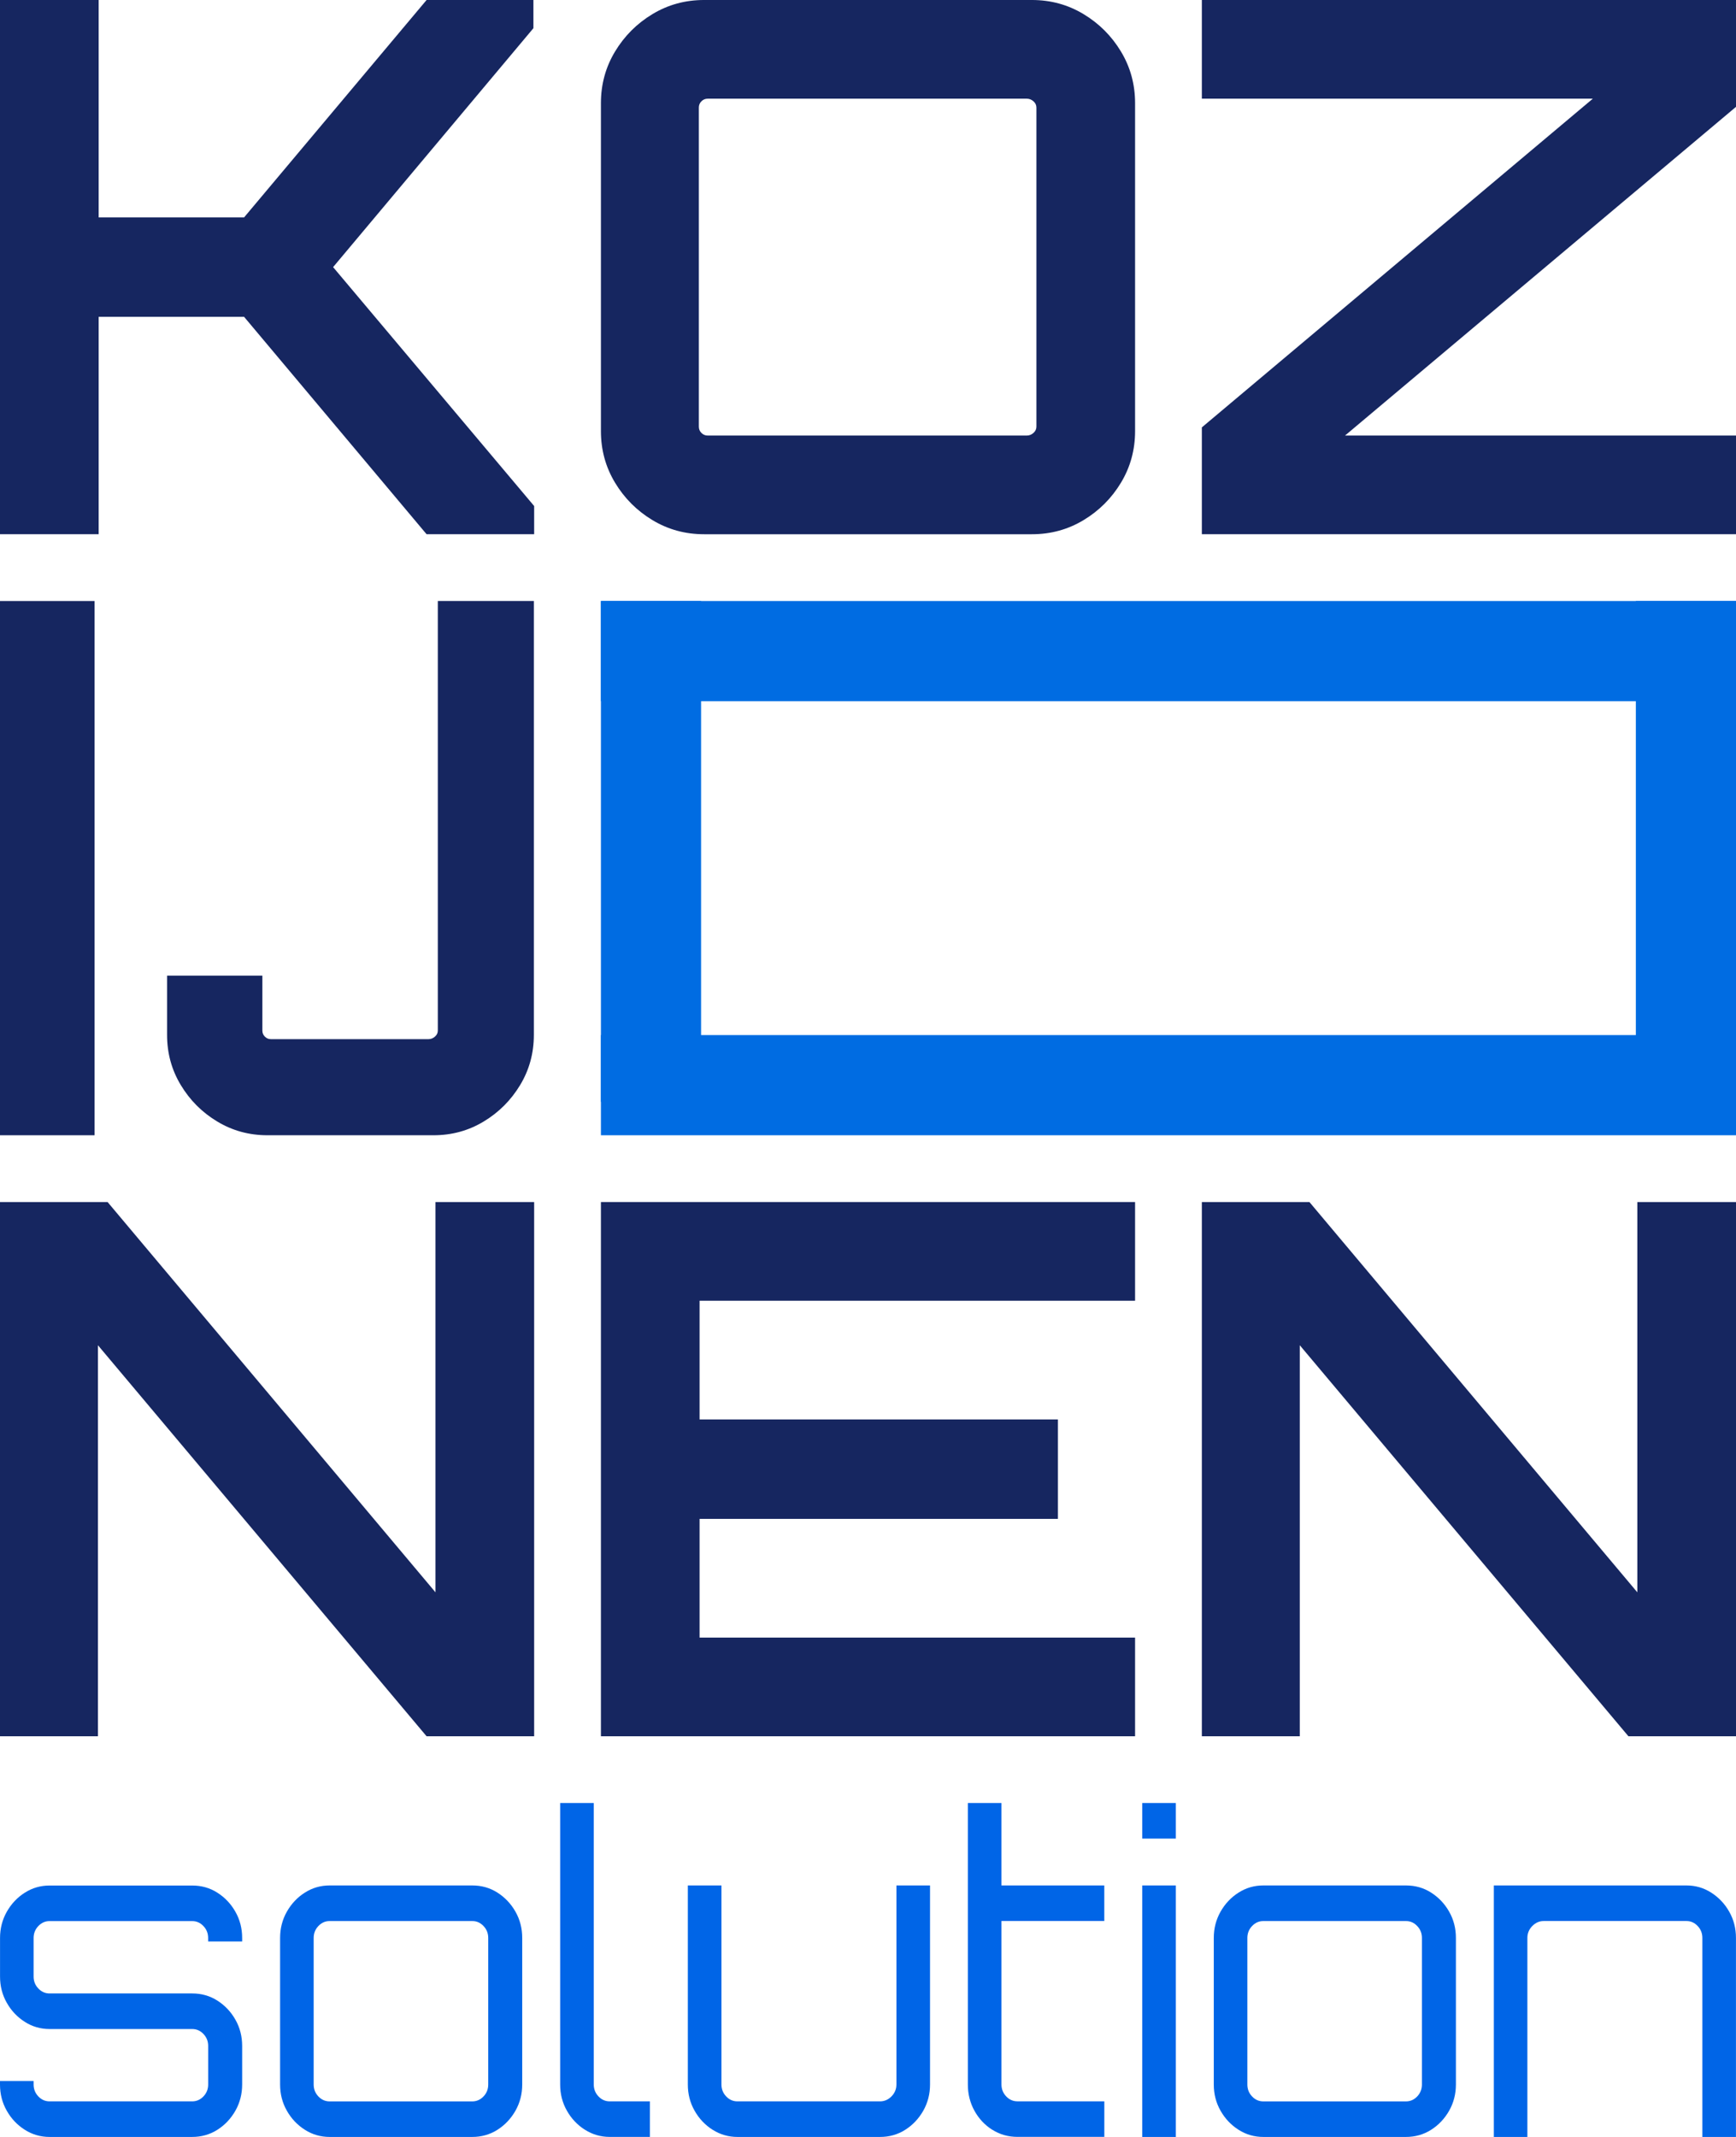
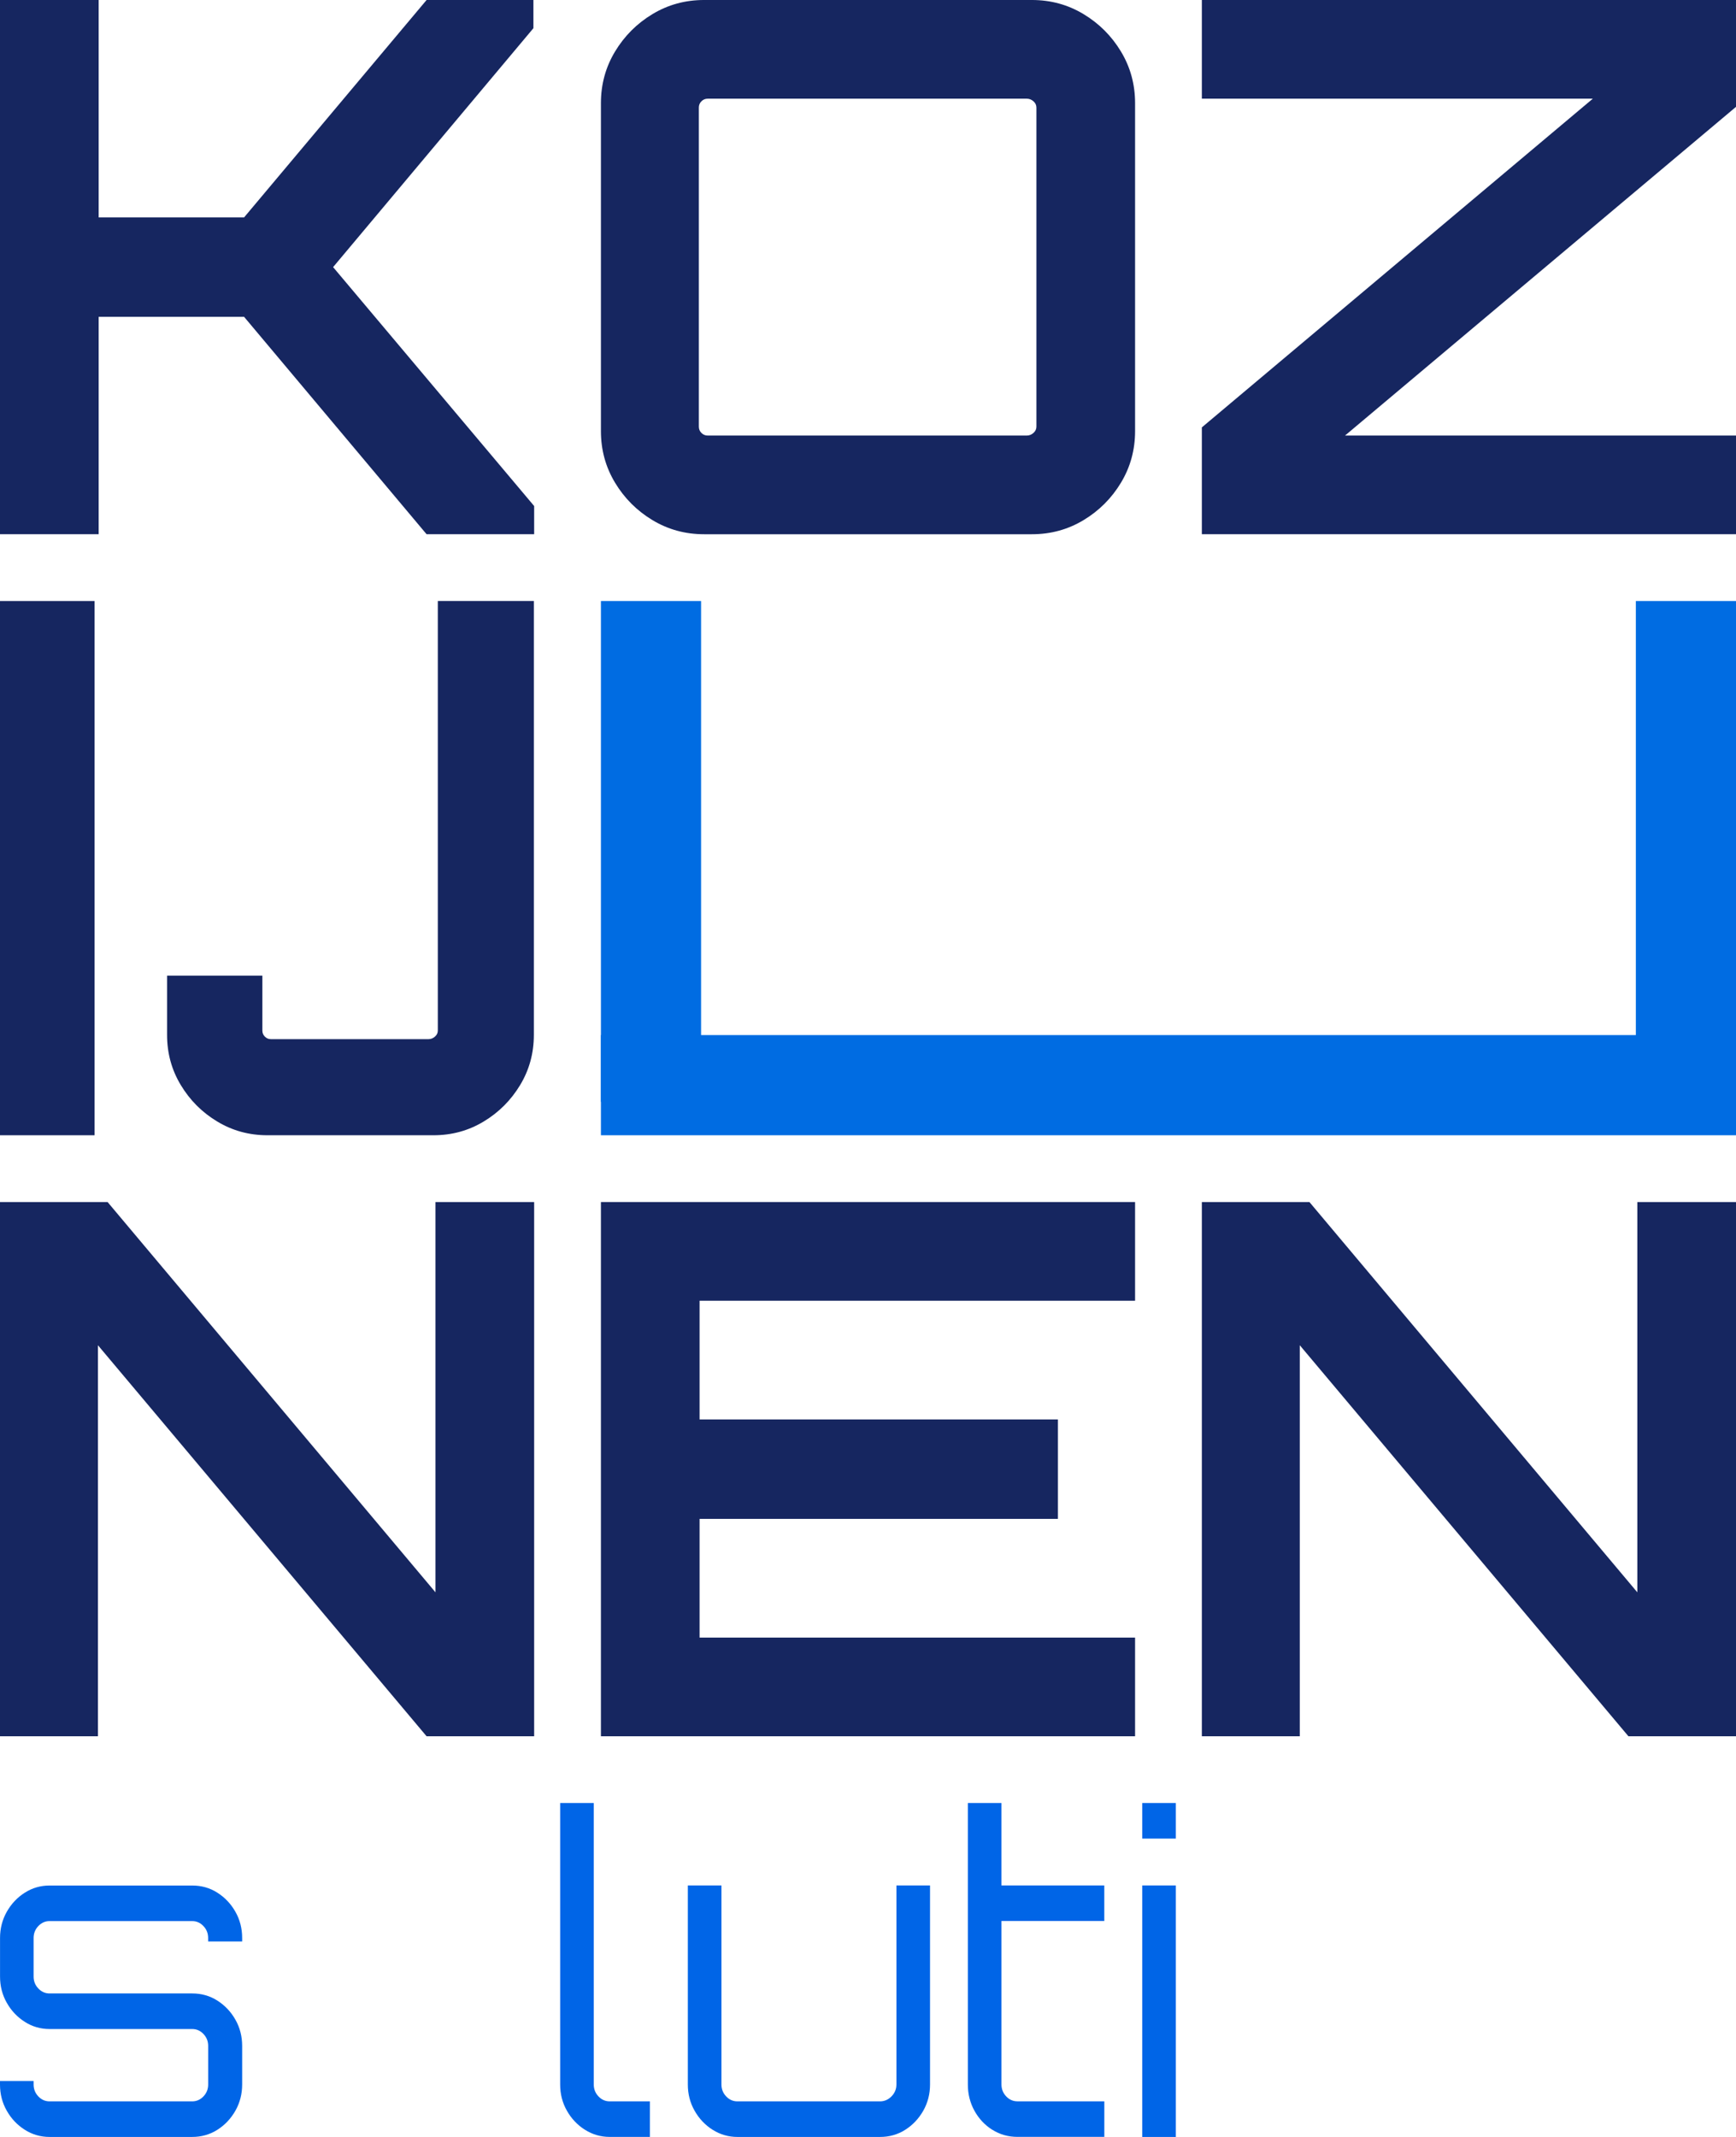
<svg xmlns="http://www.w3.org/2000/svg" id="Laag_1" data-name="Laag 1" viewBox="0 0 468 576">
  <defs>
    <style>
      .cls-1 {
        fill: #162660;
      }

      .cls-2 {
        fill: #0065e7;
      }

      .cls-3 {
        fill: #006ce2;
      }
    </style>
  </defs>
  <g>
    <path class="cls-2" d="M6.68,574.07c-2.03-1.29-3.65-3-4.86-5.14-1.22-2.14-1.82-4.5-1.82-7.07v-.94h9.06v.94c0,1.25.42,2.32,1.27,3.21.85.9,1.86,1.34,3.04,1.34h38.44c1.18,0,2.19-.45,3.04-1.34.85-.89,1.27-1.97,1.27-3.21v-10.4c0-1.25-.42-2.32-1.27-3.21-.85-.9-1.86-1.34-3.04-1.34H13.37c-2.43,0-4.66-.64-6.68-1.93-2.03-1.29-3.65-3-4.86-5.14-1.22-2.14-1.82-4.5-1.82-7.07v-10.4c0-2.57.61-4.93,1.82-7.07,1.22-2.14,2.83-3.86,4.86-5.14,2.02-1.29,4.25-1.93,6.68-1.93h38.44c2.5,0,4.77.64,6.79,1.93,2.02,1.29,3.65,3,4.86,5.14,1.22,2.14,1.82,4.5,1.82,7.07v.94h-9.17v-.94c0-1.25-.42-2.32-1.27-3.21-.85-.9-1.86-1.34-3.04-1.34H13.37c-1.18,0-2.19.45-3.04,1.34-.85.9-1.27,1.97-1.27,3.21v10.4c0,1.25.42,2.32,1.27,3.21.85.9,1.86,1.34,3.04,1.34h38.44c2.5,0,4.77.64,6.79,1.93,2.02,1.29,3.65,3,4.86,5.14,1.22,2.14,1.82,4.5,1.82,7.07v10.4c0,2.57-.61,4.93-1.82,7.07-1.22,2.14-2.84,3.86-4.86,5.14-2.03,1.29-4.29,1.93-6.79,1.93H13.37c-2.43,0-4.66-.64-6.68-1.93Z" />
-     <path class="cls-2" d="M82.19,574.07c-2.03-1.29-3.65-3-4.86-5.14-1.22-2.14-1.82-4.5-1.82-7.07v-39.51c0-2.57.61-4.93,1.82-7.07,1.22-2.14,2.83-3.86,4.86-5.14,2.02-1.29,4.25-1.93,6.68-1.93h38.44c2.5,0,4.77.64,6.79,1.93,2.02,1.29,3.65,3,4.86,5.14,1.22,2.14,1.82,4.5,1.82,7.07v39.51c0,2.57-.61,4.93-1.82,7.07-1.22,2.14-2.84,3.86-4.86,5.14-2.03,1.29-4.29,1.93-6.79,1.93h-38.44c-2.43,0-4.66-.64-6.68-1.93ZM88.87,566.42h38.44c1.18,0,2.19-.45,3.04-1.34s1.27-1.97,1.27-3.21v-39.51c0-1.25-.42-2.32-1.27-3.21-.85-.9-1.86-1.34-3.04-1.34h-38.44c-1.18,0-2.19.45-3.04,1.34-.85.9-1.27,1.97-1.27,3.21v39.51c0,1.25.42,2.32,1.27,3.21.85.9,1.86,1.34,3.04,1.34Z" />
    <path class="cls-2" d="M157.69,574.07c-2.03-1.29-3.65-3-4.86-5.14-1.22-2.14-1.82-4.5-1.82-7.07v-75.86h9.06v75.86c0,1.25.42,2.32,1.27,3.21.85.9,1.86,1.34,3.04,1.34h10.82v9.58h-10.82c-2.43,0-4.66-.64-6.68-1.93Z" />
    <path class="cls-2" d="M192.11,574.07c-2.03-1.29-3.65-3-4.86-5.14-1.22-2.14-1.82-4.5-1.82-7.07v-53.65h9.06v53.65c0,1.25.42,2.32,1.27,3.21.85.9,1.86,1.34,3.04,1.34h38.44c1.18,0,2.21-.45,3.09-1.34.88-.89,1.33-1.97,1.33-3.21v-53.65h9.06v53.65c0,2.57-.61,4.93-1.82,7.07-1.22,2.14-2.84,3.86-4.86,5.14-2.03,1.29-4.29,1.93-6.79,1.93h-38.44c-2.43,0-4.66-.64-6.68-1.93Z" />
    <path class="cls-2" d="M267.5,574.07c-2.03-1.29-3.63-3-4.81-5.14-1.18-2.14-1.77-4.5-1.77-7.07v-75.86h9.06v22.21h27.72v9.58h-27.72v44.06c0,1.25.42,2.32,1.27,3.21.85.9,1.86,1.34,3.04,1.34h23.42v9.58h-23.42c-2.5,0-4.77-.64-6.79-1.93Z" />
    <path class="cls-2" d="M307.93,495.58v-9.58h9.06v9.58h-9.06ZM307.93,576v-67.79h9.06v67.79h-9.06Z" />
-     <path class="cls-2" d="M333.9,574.07c-2.03-1.29-3.65-3-4.86-5.14-1.22-2.14-1.82-4.5-1.82-7.07v-39.51c0-2.57.61-4.93,1.82-7.07,1.22-2.14,2.83-3.86,4.86-5.14,2.02-1.29,4.25-1.93,6.68-1.93h38.44c2.5,0,4.77.64,6.79,1.93,2.02,1.29,3.65,3,4.86,5.14,1.22,2.14,1.82,4.5,1.82,7.07v39.51c0,2.57-.61,4.93-1.82,7.07-1.22,2.14-2.84,3.86-4.86,5.14-2.03,1.29-4.29,1.93-6.79,1.93h-38.44c-2.43,0-4.66-.64-6.68-1.93ZM340.58,566.42h38.44c1.18,0,2.19-.45,3.04-1.34s1.27-1.97,1.27-3.21v-39.51c0-1.25-.42-2.32-1.27-3.21-.85-.9-1.86-1.34-3.04-1.34h-38.44c-1.18,0-2.19.45-3.04,1.34-.85.9-1.27,1.97-1.27,3.21v39.51c0,1.25.42,2.32,1.27,3.21.85.9,1.86,1.34,3.04,1.34Z" />
-     <path class="cls-2" d="M402.72,576v-67.79h51.91c2.43,0,4.66.64,6.68,1.93,2.02,1.29,3.65,3,4.86,5.14,1.22,2.14,1.82,4.5,1.82,7.07v53.65h-9.06v-53.65c0-1.25-.42-2.32-1.27-3.21-.85-.9-1.86-1.34-3.04-1.34h-38.44c-1.18,0-2.21.45-3.09,1.34-.88.9-1.33,1.97-1.33,3.21v53.65h-9.06Z" />
  </g>
  <g>
    <path class="cls-1" d="M0,144V0h26.6v58.6h39.2L115,0h28.8v7.6l-54,64.4,54.2,64.4v7.6h-29l-49.2-58.6H26.6v58.6H0Z" />
    <path class="cls-1" d="M189.8,144c-5.07,0-9.7-1.27-13.9-3.8-4.2-2.53-7.57-5.9-10.1-10.1-2.53-4.2-3.8-8.83-3.8-13.9V27.8c0-5.07,1.27-9.7,3.8-13.9,2.53-4.2,5.9-7.57,10.1-10.1,4.2-2.53,8.83-3.8,13.9-3.8h88.4c5.07,0,9.7,1.27,13.9,3.8,4.2,2.53,7.57,5.9,10.1,10.1,2.53,4.2,3.8,8.83,3.8,13.9v88.4c0,5.07-1.27,9.7-3.8,13.9-2.53,4.2-5.9,7.57-10.1,10.1-4.2,2.53-8.83,3.8-13.9,3.8h-88.4ZM190.8,117.4h86c.67,0,1.27-.23,1.8-.7.53-.47.8-1.03.8-1.7V29c0-.67-.27-1.23-.8-1.7-.53-.47-1.13-.7-1.8-.7h-86c-.67,0-1.23.23-1.7.7s-.7,1.03-.7,1.7v86c0,.67.23,1.23.7,1.7.47.47,1.03.7,1.7.7Z" />
    <path class="cls-1" d="M324,144v-28.8l105.4-88.6h-105.4V0h144v28.8l-105.4,88.6h105.4v26.6h-144Z" />
    <path class="cls-1" d="M162,468v-144h144v26.6h-117.4v32h96.6v26.8h-96.6v32h117.4v26.6h-144Z" />
    <path class="cls-1" d="M0,468v-144h29l88.4,105.2v-105.2h26.6v144h-29l-88.6-105.4v105.4H0Z" />
    <path class="cls-1" d="M324,468v-144h29l88.4,105.2v-105.2h26.6v144h-29l-88.6-105.4v105.4h-26.4Z" />
    <g>
-       <rect class="cls-3" x="162" y="162" width="306" height="27" />
      <rect class="cls-3" x="162" y="279" width="306" height="27" />
      <rect class="cls-3" x="108" y="216" width="135" height="27" transform="translate(405 54) rotate(90)" />
      <rect class="cls-3" x="387" y="216" width="135" height="27" transform="translate(684 -225) rotate(90)" />
    </g>
    <g>
-       <path class="cls-1" d="M0,306v-144h25.5v144H0Z" />
+       <path class="cls-1" d="M0,306v-144h25.5v144Z" />
      <path class="cls-1" d="M72.1,306c-4.93,0-9.44-1.23-13.53-3.7-4.09-2.46-7.37-5.74-9.83-9.83-2.47-4.09-3.7-8.59-3.7-13.53v-15.96h25.69v14.79c0,.65.22,1.2.68,1.65.45.46,1,.68,1.65.68h42.44c.65,0,1.23-.23,1.75-.68.52-.45.78-1,.78-1.65v-115.78h25.89v116.95c0,4.93-1.23,9.44-3.7,13.53-2.47,4.09-5.74,7.37-9.83,9.83-4.09,2.47-8.6,3.7-13.53,3.7h-44.77Z" />
    </g>
  </g>
</svg>